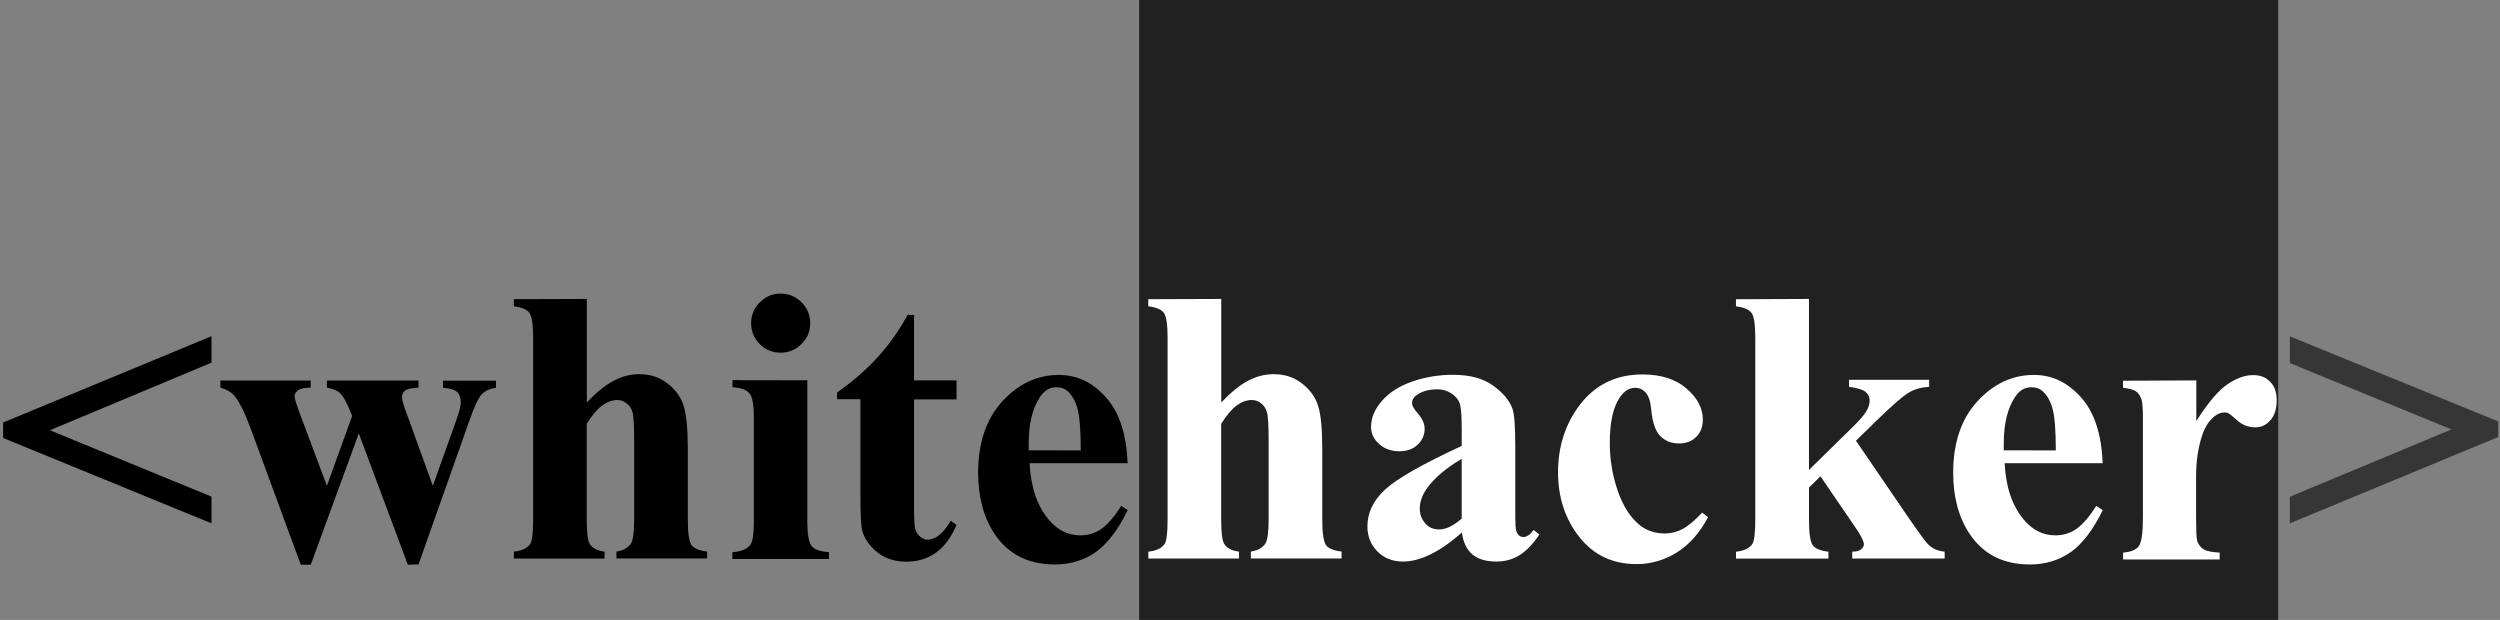
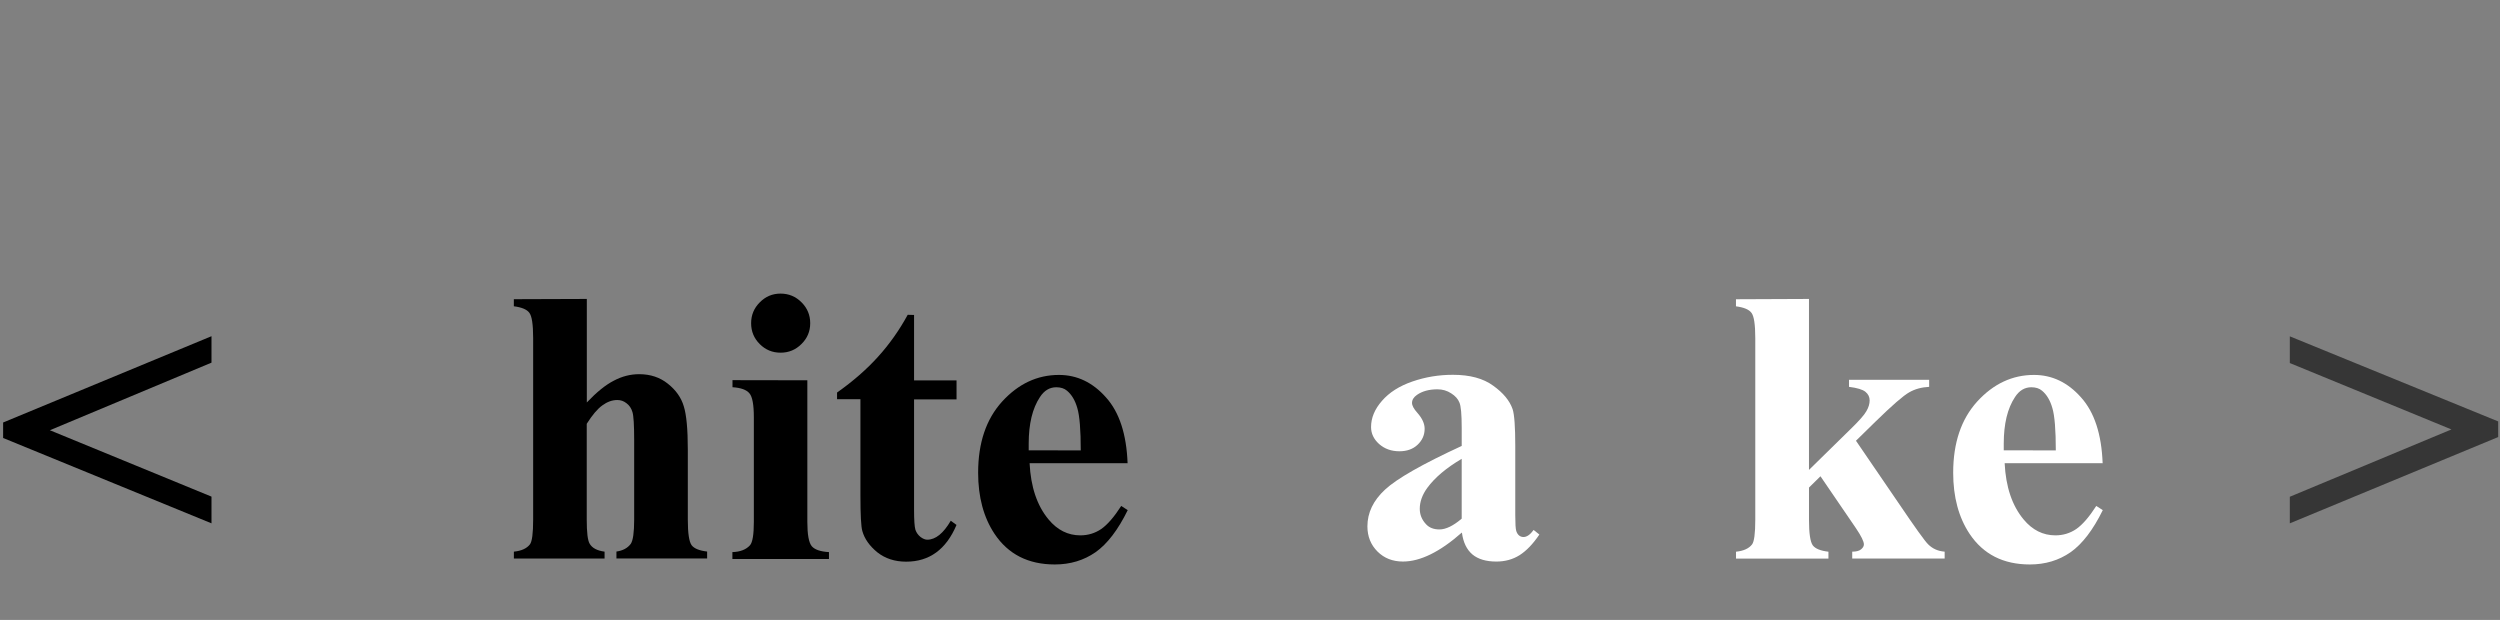
<svg xmlns="http://www.w3.org/2000/svg" width="49.6mm" height="12.3mm" version="1.1" viewBox="0 0 49.6 12.3">
  <rect x="0" y="0" width="49.6" height="12.3" fill="#808080" stroke="none" />
  <g transform="translate(-11.2 -38.5)">
-     <rect x="33.8" y="38.5" width="22.6" height="12.3" opacity=".743" />
    <g transform="matrix(.265 0 0 .265 -2.73 27.1)" aria-label="&lt;whitehacker&gt;">
      <path d="m68.4 82.2-15.6-6.39v-1.16l15.6-6.46v1.98l-12.1 5.06 12.1 4.97z" />
-       <path d="m83.1 85.3-3.67-9.83-3.6 9.83h-0.745l-3.57-9.71q-0.802-2.22-1.36-2.89-0.358-0.458-1.09-0.659v-0.53h6.76v0.53q-0.688 0-0.945 0.201-0.258 0.201-0.258 0.458 0 0.243 0.458 1.46l1.96 5.23 1.89-5.23-0.143-0.344q-0.43-1.07-0.759-1.36-0.315-0.301-0.988-0.415v-0.53h6.86v0.53q-0.802 0.043-1.02 0.229-0.215 0.172-0.215 0.501 0 0.315 0.415 1.39l1.89 5.23 1.72-4.81q0.372-1.03 0.372-1.4 0-0.559-0.272-0.816-0.272-0.258-1.06-0.315v-0.53h3.97v0.53q-0.659 0.086-1.05 0.473-0.387 0.372-1 2.15l-3.75 10.6z" />
      <path d="m96.5 65.4v7.75q1.1-1.16 2.02-1.63 0.917-0.487 1.9-0.487 1.26 0 2.15 0.716 0.902 0.716 1.19 1.69 0.301 0.96 0.301 3.25v5.23q0 1.53 0.286 1.92 0.286 0.372 1.16 0.473v0.516h-6.79v-0.516q0.716-0.1 1.07-0.573 0.258-0.372 0.258-1.82v-5.97q0-1.66-0.129-2.08-0.129-0.43-0.444-0.659-0.301-0.243-0.688-0.243-0.573 0-1.12 0.401-0.544 0.387-1.17 1.38v7.18q0 1.43 0.215 1.79 0.272 0.487 1.12 0.602v0.516h-6.79v-0.516q0.845-0.086 1.2-0.544 0.243-0.315 0.243-1.85v-13.6q0-1.52-0.286-1.89-0.272-0.372-1.16-0.487v-0.53z" />
      <path d="m111 65q0.931 0 1.58 0.659 0.645 0.645 0.645 1.56 0 0.917-0.659 1.56-0.645 0.645-1.56 0.645-0.917 0-1.56-0.645-0.645-0.645-0.645-1.56 0-0.917 0.645-1.56 0.645-0.659 1.56-0.659zm2.01 6.49v10.6q0 1.42 0.329 1.82 0.329 0.387 1.29 0.444v0.516h-7.23v-0.516q0.888-0.029 1.32-0.516 0.286-0.329 0.286-1.75v-7.82q0-1.42-0.329-1.8-0.329-0.401-1.27-0.458v-0.53z" />
      <path d="m121 66.6v4.9h3.18v1.42h-3.18v8.26q0 1.16 0.1 1.5 0.115 0.329 0.387 0.544 0.272 0.201 0.501 0.201 0.931 0 1.76-1.42l0.43 0.315q-1.16 2.75-3.77 2.75-1.27 0-2.16-0.702-0.874-0.716-1.12-1.59-0.143-0.487-0.143-2.64v-7.23h-1.75v-0.501q1.8-1.27 3.07-2.68 1.27-1.4 2.22-3.14z" />
      <path d="m137 77.7h-7.35q0.129 2.66 1.42 4.21 0.988 1.19 2.38 1.19 0.859 0 1.56-0.473 0.702-0.487 1.5-1.73l0.487 0.315q-1.09 2.22-2.41 3.15-1.32 0.917-3.05 0.917-2.98 0-4.51-2.29-1.23-1.85-1.23-4.58 0-3.35 1.8-5.33 1.82-1.99 4.25-1.99 2.03 0 3.52 1.68 1.5 1.66 1.62 4.94zm-3.52-0.96q0-2.31-0.258-3.17-0.243-0.859-0.773-1.3-0.301-0.258-0.802-0.258-0.745 0-1.22 0.73-0.845 1.27-0.845 3.49v0.501z" />
      <g fill="#fff">
-         <path d="m144 65.4v7.75q1.1-1.16 2.02-1.63 0.917-0.487 1.9-0.487 1.26 0 2.15 0.716 0.902 0.716 1.19 1.69 0.301 0.96 0.301 3.25v5.23q0 1.53 0.286 1.92 0.286 0.372 1.16 0.473v0.516h-6.79v-0.516q0.716-0.1 1.07-0.573 0.258-0.372 0.258-1.82v-5.97q0-1.66-0.129-2.08-0.129-0.43-0.444-0.659-0.301-0.243-0.688-0.243-0.573 0-1.12 0.401-0.544 0.387-1.17 1.38v7.18q0 1.43 0.215 1.79 0.272 0.487 1.12 0.602v0.516h-6.79v-0.516q0.845-0.086 1.2-0.544 0.243-0.315 0.243-1.85v-13.6q0-1.52-0.286-1.89-0.272-0.372-1.16-0.487v-0.53z" />
        <path d="m162 82.9q-2.45 2.16-4.4 2.16-1.15 0-1.9-0.745-0.759-0.759-0.759-1.89 0-1.53 1.32-2.75 1.32-1.23 5.74-3.27v-1.35q0-1.52-0.172-1.9-0.158-0.401-0.616-0.688-0.458-0.301-1.03-0.301-0.931 0-1.53 0.415-0.372 0.258-0.372 0.602 0 0.301 0.401 0.745 0.544 0.616 0.544 1.19 0 0.702-0.53 1.2-0.516 0.487-1.36 0.487-0.902 0-1.52-0.544-0.602-0.544-0.602-1.27 0-1.03 0.816-1.96 0.816-0.945 2.28-1.45t3.04-0.501q1.9 0 3.01 0.816 1.12 0.802 1.45 1.75 0.201 0.602 0.201 2.76v5.2q0 0.917 0.072 1.16 0.072 0.229 0.215 0.344 0.143 0.115 0.329 0.115 0.372 0 0.759-0.53l0.43 0.344q-0.716 1.06-1.49 1.55-0.759 0.473-1.73 0.473-1.15 0-1.79-0.53-0.645-0.544-0.788-1.63zm0-1.05v-4.48q-1.73 1.02-2.58 2.18-0.559 0.773-0.559 1.56 0 0.659 0.473 1.16 0.358 0.387 1 0.387 0.716 0 1.66-0.802z" />
-         <path d="m180 81.4 0.444 0.344q-0.945 1.78-2.36 2.65-1.4 0.859-2.99 0.859-2.68 0-4.28-2.02t-1.6-4.86q0-2.74 1.46-4.81 1.76-2.51 4.86-2.51 2.08 0 3.29 1.05 1.23 1.05 1.23 2.33 0 0.816-0.501 1.3-0.487 0.487-1.29 0.487-0.845 0-1.4-0.559-0.544-0.559-0.673-1.99-0.086-0.902-0.415-1.26-0.329-0.358-0.773-0.358-0.688 0-1.17 0.73-0.745 1.1-0.745 3.38 0 1.89 0.602 3.62 0.602 1.72 1.65 2.56 0.788 0.616 1.86 0.616 0.702 0 1.33-0.329t1.49-1.25z" />
        <path d="m188 65.4v12.8l3.11-3.05q0.96-0.931 1.19-1.35 0.243-0.415 0.243-0.802t-0.315-0.645-1.23-0.372v-0.53h6v0.53q-0.859 0.043-1.5 0.415-0.645 0.358-2.52 2.19l-1.46 1.43 3.15 4.61q1.9 2.81 2.26 3.15 0.487 0.487 1.23 0.544v0.516h-6.92v-0.516q0.458 0 0.659-0.172 0.215-0.172 0.215-0.372 0-0.329-0.602-1.22l-2.65-3.88-0.859 0.845v2.41q0 1.53 0.286 1.92 0.286 0.372 1.17 0.473v0.516h-6.92v-0.516q0.845-0.086 1.2-0.544 0.243-0.315 0.243-1.85v-13.6q0-1.52-0.286-1.89-0.272-0.372-1.16-0.487v-0.53z" />
        <path d="m210 77.7h-7.35q0.129 2.66 1.42 4.21 0.988 1.19 2.38 1.19 0.859 0 1.56-0.473 0.702-0.487 1.5-1.73l0.487 0.315q-1.09 2.22-2.41 3.15-1.32 0.917-3.05 0.917-2.98 0-4.51-2.29-1.23-1.85-1.23-4.58 0-3.35 1.8-5.33 1.82-1.99 4.25-1.99 2.03 0 3.52 1.68 1.5 1.66 1.62 4.94zm-3.52-0.96q0-2.31-0.258-3.17-0.243-0.859-0.773-1.3-0.301-0.258-0.802-0.258-0.745 0-1.22 0.73-0.845 1.27-0.845 3.49v0.501z" />
-         <path d="m217 71.5v3.04q1.33-2.08 2.33-2.75 1-0.688 1.93-0.688 0.802 0 1.27 0.501 0.487 0.487 0.487 1.39 0 0.96-0.473 1.49-0.458 0.53-1.12 0.53-0.759 0-1.32-0.487-0.559-0.487-0.659-0.544-0.143-0.086-0.329-0.086-0.415 0-0.788 0.315-0.587 0.487-0.888 1.39-0.458 1.39-0.458 3.07v3.08l0.014 0.802q0 0.816 0.1 1.05 0.172 0.387 0.501 0.573 0.344 0.172 1.15 0.215v0.516h-7.23v-0.516q0.874-0.072 1.17-0.473 0.315-0.415 0.315-2.16v-7.4q0-1.15-0.115-1.46-0.143-0.401-0.415-0.587t-0.96-0.258v-0.53z" />
        <path d="m224 68.2 15.6 6.37v1.17l-15.6 6.46v-1.99l12.1-5.04-12.1-4.97z" fill="#363636" />
      </g>
    </g>
  </g>
</svg>